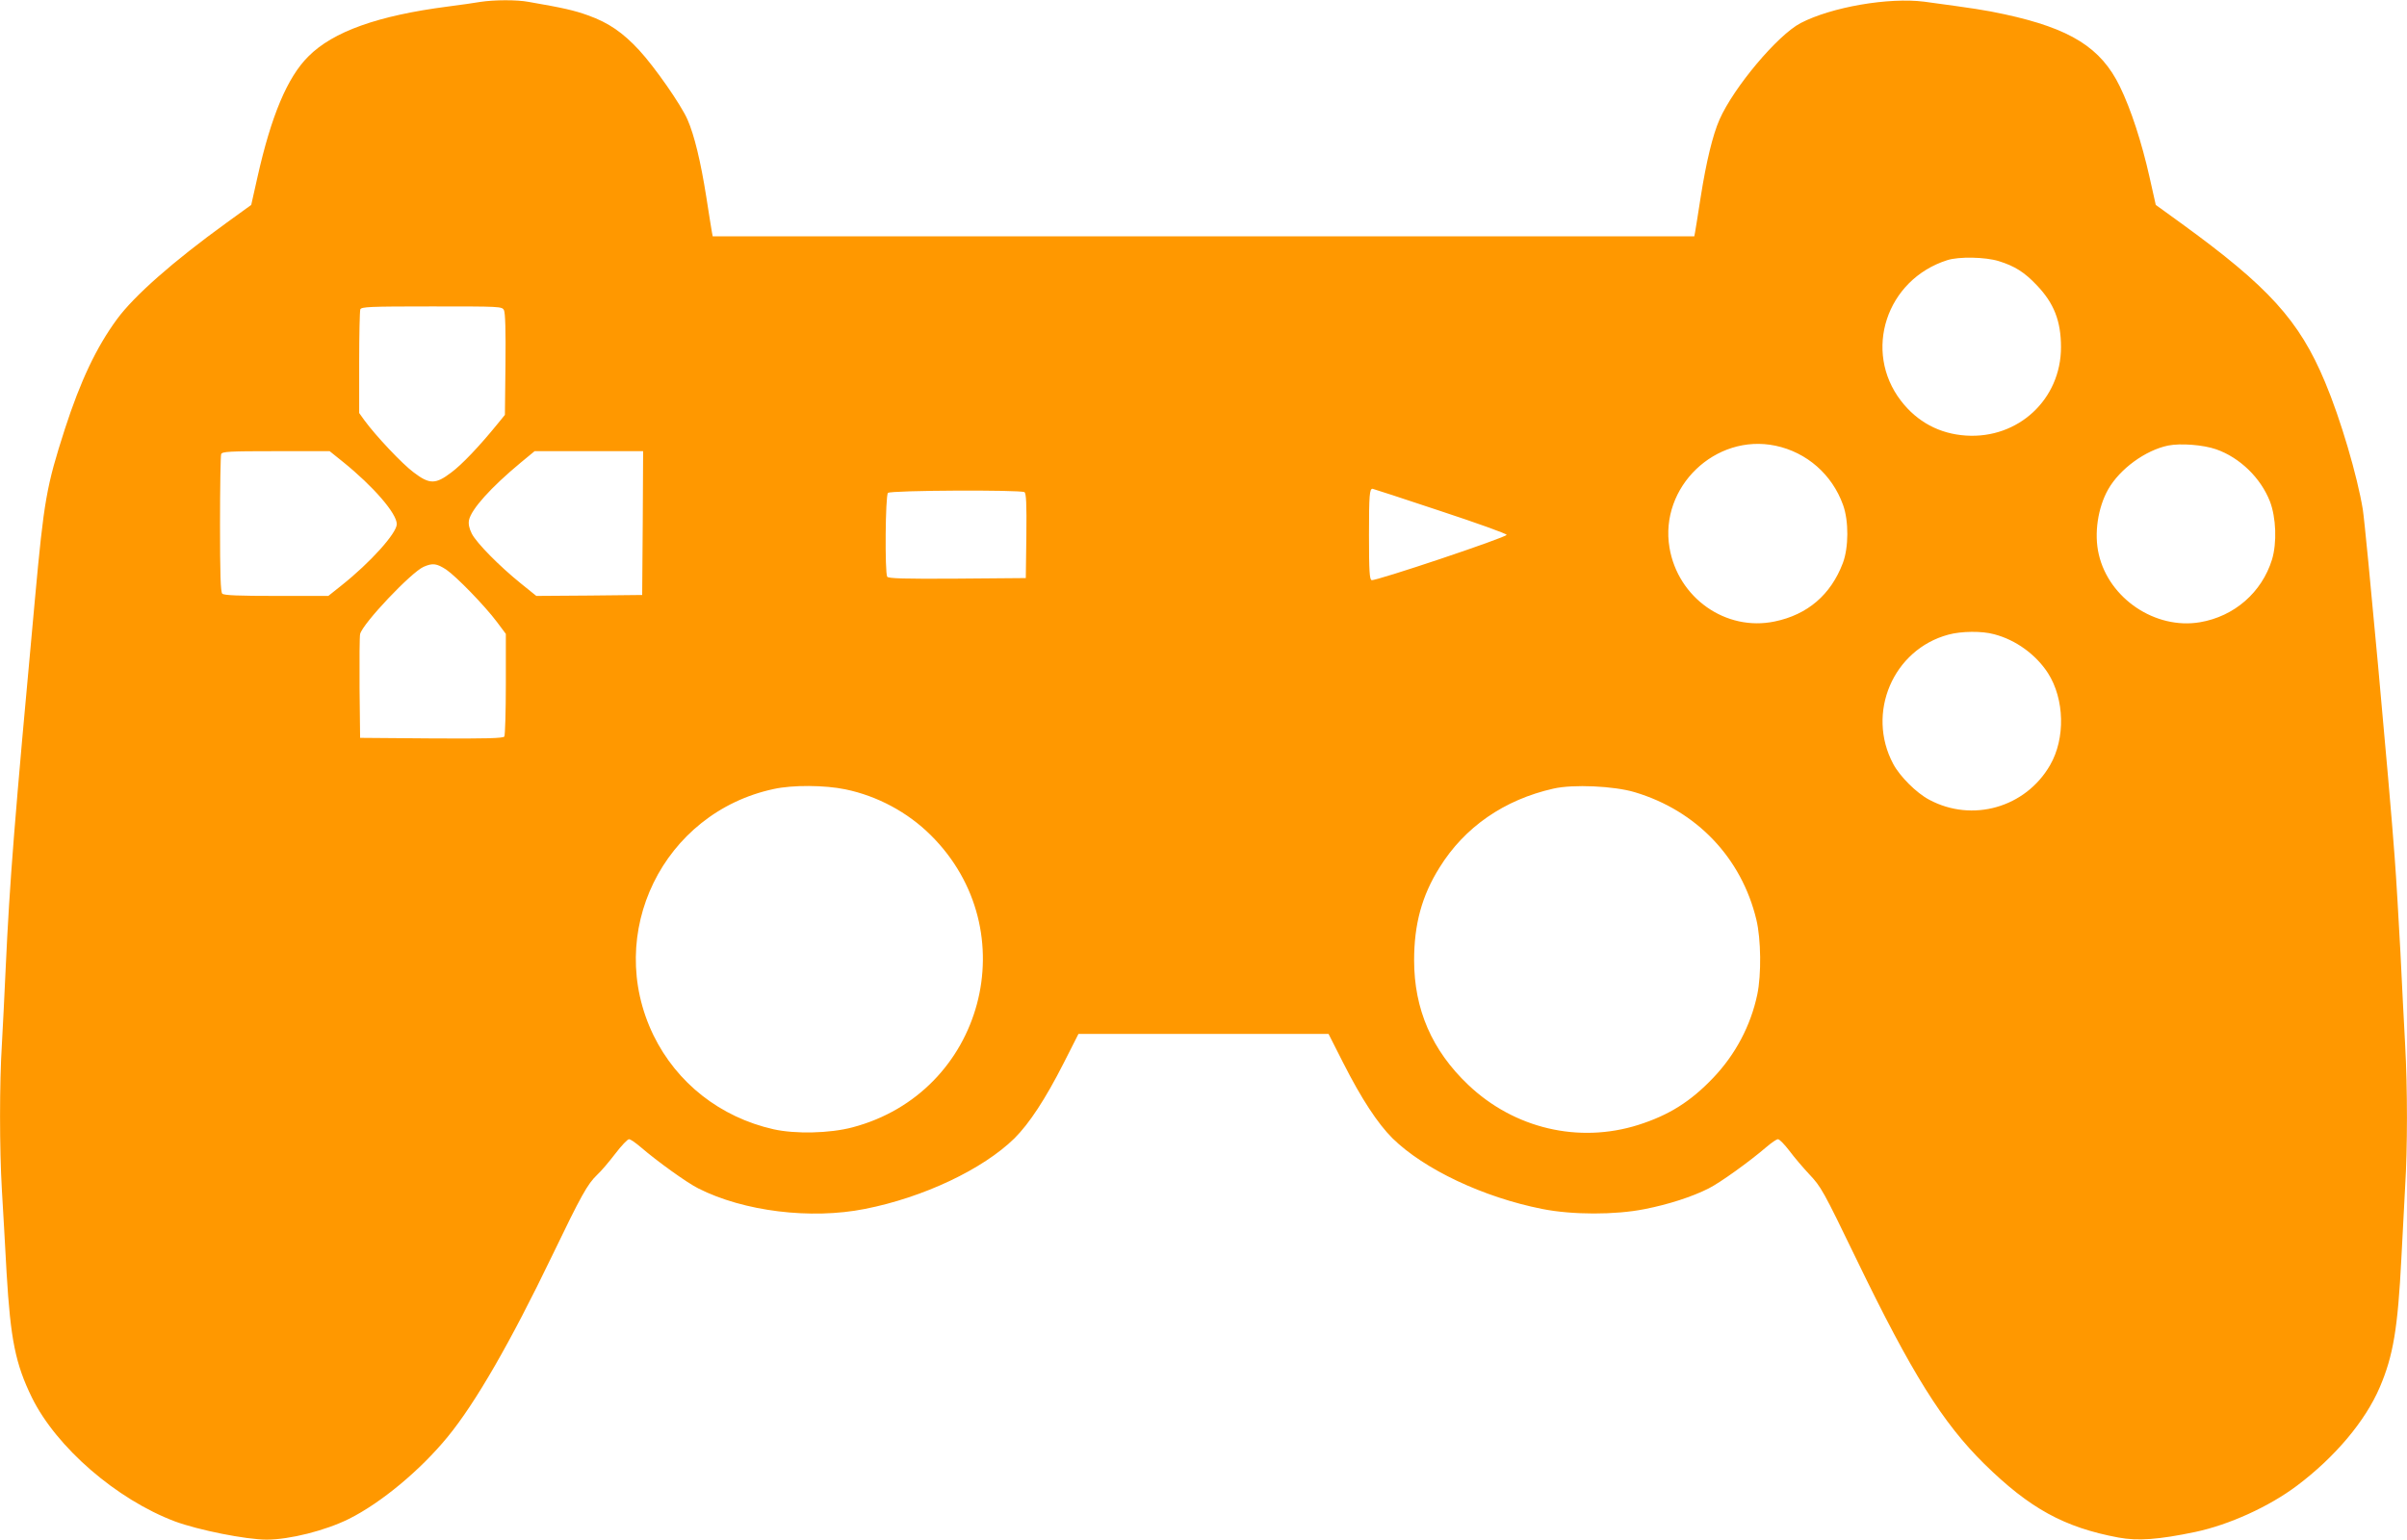
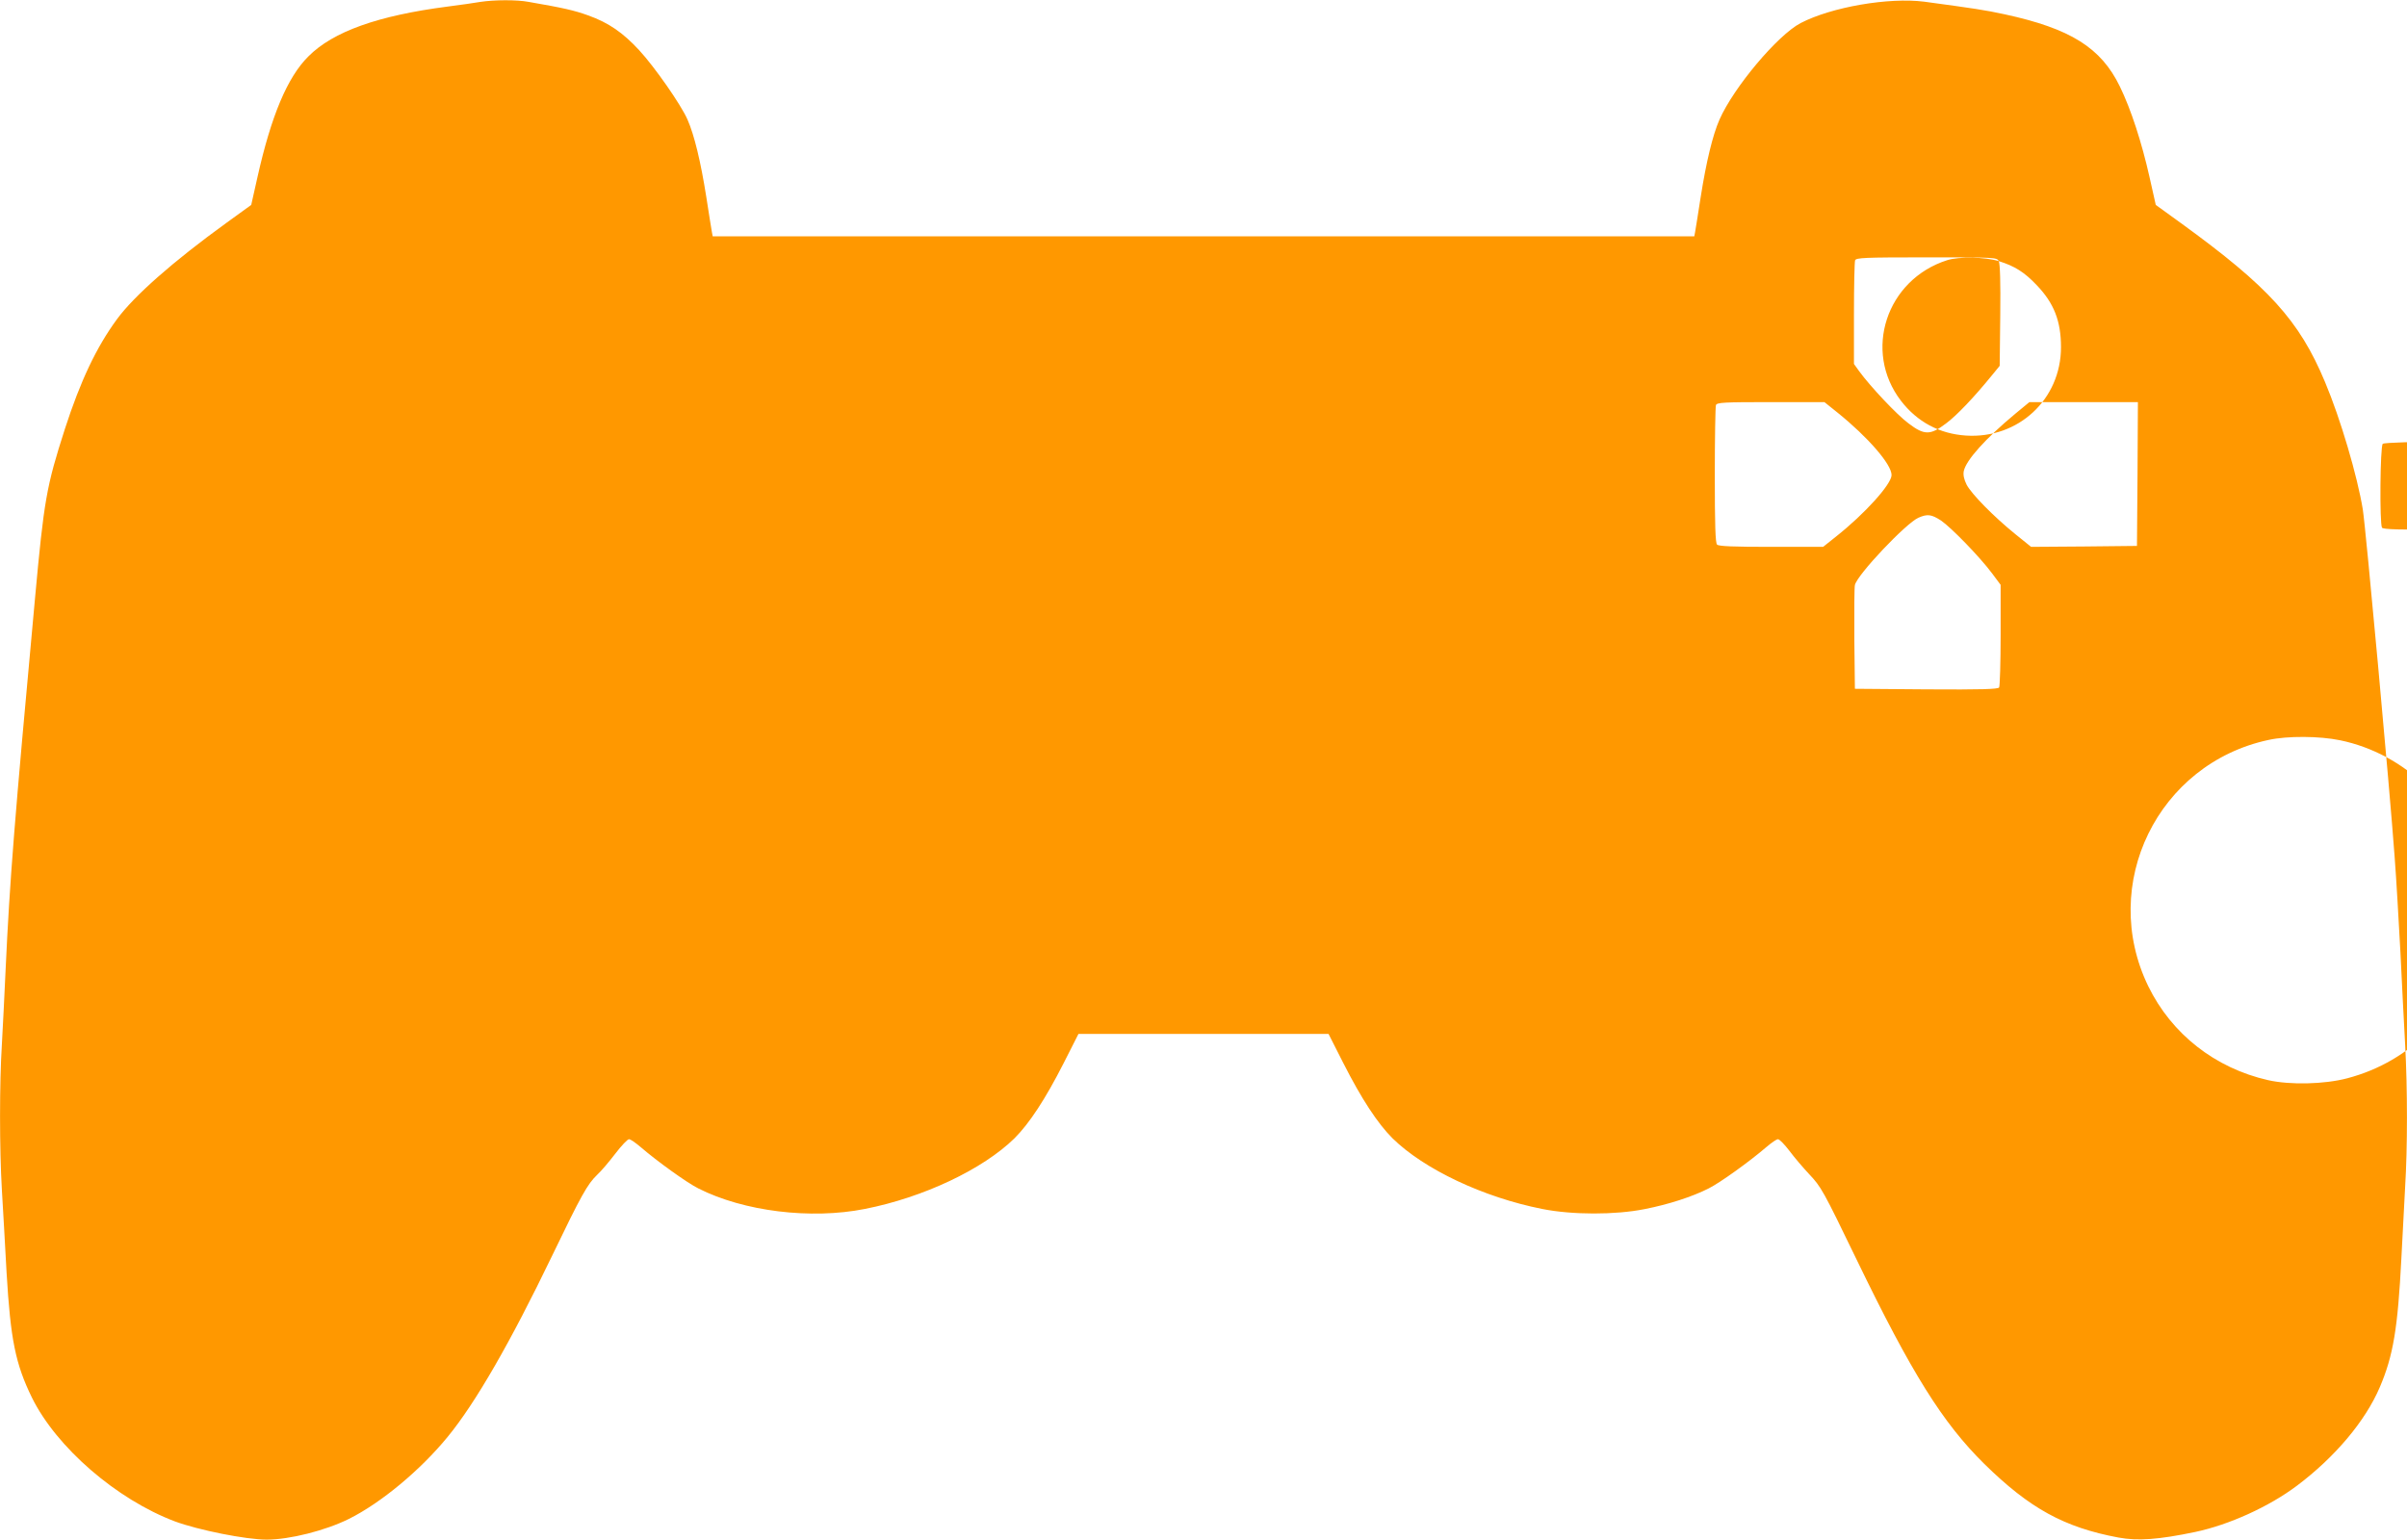
<svg xmlns="http://www.w3.org/2000/svg" version="1.0" width="1280pt" height="819pt" viewBox="0 0 1280 819" preserveAspectRatio="xMidYMid meet">
  <g transform="translate(0,819) scale(0.1,-0.1)" fill="#ff9800" stroke="none">
-     <path d="M2555 8180 c-27 -5 -106 -16 -175 -25 -370 -48 -609 -133 -740 -265 -112 -111 -198 -317 -271 -643 l-33 -147 -134 -97 c-283 -205 -489 -387 -580 -511 -110 -150 -194 -328 -277 -584 -98 -305 -111 -377 -159 -903 -110 -1193 -134 -1494 -156 -1970 -6 -132 -15 -312 -20 -400 -13 -208 -13 -554 0 -775 6 -96 17 -294 25 -440 21 -355 47 -485 135 -665 131 -265 450 -541 760 -658 124 -46 378 -97 488 -97 122 0 312 48 437 110 171 85 381 260 525 436 148 180 334 503 556 964 155 322 188 381 239 430 21 19 64 70 97 113 32 42 65 77 73 77 8 0 35 -19 62 -42 87 -75 245 -189 307 -220 241 -122 598 -166 885 -109 311 61 628 211 796 376 79 79 164 208 262 401 l78 154 665 0 665 0 78 -154 c98 -193 183 -322 262 -401 168 -165 483 -314 796 -376 160 -32 389 -32 544 -1 128 25 254 66 341 110 62 31 220 145 307 220 27 23 54 42 62 42 8 0 35 -28 61 -62 26 -35 73 -90 104 -123 65 -69 74 -85 253 -455 293 -606 458 -869 679 -1087 241 -237 425 -338 714 -392 103 -19 213 -11 409 30 179 38 391 134 540 246 202 152 363 343 440 523 72 168 96 314 115 685 6 121 15 292 20 380 13 210 13 523 0 760 -6 105 -17 325 -25 490 -9 165 -22 395 -31 510 -25 349 -153 1743 -169 1845 -29 177 -118 481 -201 678 -137 328 -300 507 -766 845 l-134 97 -33 147 c-42 187 -99 362 -158 483 -100 206 -262 308 -613 384 -106 23 -162 31 -427 67 -188 24 -493 -28 -658 -114 -122 -64 -355 -341 -431 -513 -36 -82 -70 -222 -100 -412 -14 -92 -28 -176 -30 -188 l-4 -21 -2610 0 -2610 0 -4 21 c-2 12 -16 96 -30 188 -30 190 -64 330 -100 412 -35 80 -175 280 -257 369 -86 93 -162 146 -271 185 -75 27 -132 40 -317 72 -63 12 -184 11 -256 0z m8074 -1379 c84 -26 137 -59 202 -128 92 -96 129 -191 129 -330 0 -277 -227 -488 -505 -470 -141 9 -260 73 -346 185 -203 264 -78 645 246 748 62 20 203 17 274 -5z m-7949 -261 c7 -14 10 -110 8 -289 l-3 -268 -40 -49 c-96 -118 -189 -216 -246 -258 -83 -63 -115 -63 -199 1 -60 44 -203 196 -262 277 l-28 39 0 268 c0 147 3 274 6 283 5 14 48 16 380 16 364 0 374 0 384 -20z m6762 -721 c166 -35 301 -153 359 -315 31 -85 30 -227 -1 -309 -64 -169 -188 -275 -363 -311 -259 -54 -514 125 -559 393 -54 322 244 609 564 542z m2343 -19 c126 -44 237 -152 286 -277 33 -86 38 -221 11 -310 -54 -174 -200 -302 -383 -333 -237 -40 -484 126 -538 361 -26 110 -5 249 50 346 62 109 198 208 319 233 66 13 186 4 255 -20z m-9961 -67 c161 -130 286 -274 286 -331 0 -48 -141 -205 -295 -327 l-69 -55 -276 0 c-201 0 -279 3 -288 12 -9 9 -12 105 -12 369 0 197 3 364 6 373 5 14 41 16 291 16 l286 0 71 -57z m1594 -325 l-3 -383 -281 -3 -282 -2 -83 67 c-115 93 -234 214 -260 264 -14 28 -19 52 -15 72 12 58 116 174 275 306 l74 61 289 0 288 0 -2 -382z m4241 64 c194 -64 353 -121 353 -127 1 -13 -700 -248 -718 -241 -11 4 -14 47 -14 239 0 215 3 247 19 247 3 0 165 -53 360 -118z m-2211 100 c9 -7 12 -60 10 -233 l-3 -224 -364 -3 c-285 -2 -366 1 -373 10 -13 22 -10 432 4 446 14 14 704 17 726 4z m-3075 -412 c54 -37 203 -190 270 -279 l47 -63 0 -266 c0 -147 -4 -273 -8 -280 -7 -9 -91 -12 -388 -10 l-379 3 -3 265 c-1 146 0 275 3 287 13 56 273 330 338 358 48 21 69 18 120 -15z m8232 -344 c115 -30 222 -108 286 -207 88 -138 93 -347 11 -489 -130 -226 -414 -307 -643 -184 -68 36 -156 124 -191 190 -145 271 -1 609 293 688 69 19 180 20 244 2z m-6109 -825 c169 -35 330 -121 453 -243 513 -508 282 -1371 -416 -1555 -121 -32 -304 -36 -420 -10 -283 64 -514 246 -638 500 -263 542 51 1184 640 1310 100 22 271 21 381 -2z m4197 -15 c329 -98 568 -349 647 -678 25 -103 27 -293 5 -398 -35 -166 -116 -319 -234 -443 -122 -128 -236 -199 -399 -251 -317 -100 -660 -19 -904 213 -193 183 -288 402 -288 663 0 191 41 343 135 493 133 215 344 361 606 420 104 24 322 14 432 -19z" />
+     <path d="M2555 8180 c-27 -5 -106 -16 -175 -25 -370 -48 -609 -133 -740 -265 -112 -111 -198 -317 -271 -643 l-33 -147 -134 -97 c-283 -205 -489 -387 -580 -511 -110 -150 -194 -328 -277 -584 -98 -305 -111 -377 -159 -903 -110 -1193 -134 -1494 -156 -1970 -6 -132 -15 -312 -20 -400 -13 -208 -13 -554 0 -775 6 -96 17 -294 25 -440 21 -355 47 -485 135 -665 131 -265 450 -541 760 -658 124 -46 378 -97 488 -97 122 0 312 48 437 110 171 85 381 260 525 436 148 180 334 503 556 964 155 322 188 381 239 430 21 19 64 70 97 113 32 42 65 77 73 77 8 0 35 -19 62 -42 87 -75 245 -189 307 -220 241 -122 598 -166 885 -109 311 61 628 211 796 376 79 79 164 208 262 401 l78 154 665 0 665 0 78 -154 c98 -193 183 -322 262 -401 168 -165 483 -314 796 -376 160 -32 389 -32 544 -1 128 25 254 66 341 110 62 31 220 145 307 220 27 23 54 42 62 42 8 0 35 -28 61 -62 26 -35 73 -90 104 -123 65 -69 74 -85 253 -455 293 -606 458 -869 679 -1087 241 -237 425 -338 714 -392 103 -19 213 -11 409 30 179 38 391 134 540 246 202 152 363 343 440 523 72 168 96 314 115 685 6 121 15 292 20 380 13 210 13 523 0 760 -6 105 -17 325 -25 490 -9 165 -22 395 -31 510 -25 349 -153 1743 -169 1845 -29 177 -118 481 -201 678 -137 328 -300 507 -766 845 l-134 97 -33 147 c-42 187 -99 362 -158 483 -100 206 -262 308 -613 384 -106 23 -162 31 -427 67 -188 24 -493 -28 -658 -114 -122 -64 -355 -341 -431 -513 -36 -82 -70 -222 -100 -412 -14 -92 -28 -176 -30 -188 l-4 -21 -2610 0 -2610 0 -4 21 c-2 12 -16 96 -30 188 -30 190 -64 330 -100 412 -35 80 -175 280 -257 369 -86 93 -162 146 -271 185 -75 27 -132 40 -317 72 -63 12 -184 11 -256 0z m8074 -1379 c84 -26 137 -59 202 -128 92 -96 129 -191 129 -330 0 -277 -227 -488 -505 -470 -141 9 -260 73 -346 185 -203 264 -78 645 246 748 62 20 203 17 274 -5z c7 -14 10 -110 8 -289 l-3 -268 -40 -49 c-96 -118 -189 -216 -246 -258 -83 -63 -115 -63 -199 1 -60 44 -203 196 -262 277 l-28 39 0 268 c0 147 3 274 6 283 5 14 48 16 380 16 364 0 374 0 384 -20z m6762 -721 c166 -35 301 -153 359 -315 31 -85 30 -227 -1 -309 -64 -169 -188 -275 -363 -311 -259 -54 -514 125 -559 393 -54 322 244 609 564 542z m2343 -19 c126 -44 237 -152 286 -277 33 -86 38 -221 11 -310 -54 -174 -200 -302 -383 -333 -237 -40 -484 126 -538 361 -26 110 -5 249 50 346 62 109 198 208 319 233 66 13 186 4 255 -20z m-9961 -67 c161 -130 286 -274 286 -331 0 -48 -141 -205 -295 -327 l-69 -55 -276 0 c-201 0 -279 3 -288 12 -9 9 -12 105 -12 369 0 197 3 364 6 373 5 14 41 16 291 16 l286 0 71 -57z m1594 -325 l-3 -383 -281 -3 -282 -2 -83 67 c-115 93 -234 214 -260 264 -14 28 -19 52 -15 72 12 58 116 174 275 306 l74 61 289 0 288 0 -2 -382z m4241 64 c194 -64 353 -121 353 -127 1 -13 -700 -248 -718 -241 -11 4 -14 47 -14 239 0 215 3 247 19 247 3 0 165 -53 360 -118z m-2211 100 c9 -7 12 -60 10 -233 l-3 -224 -364 -3 c-285 -2 -366 1 -373 10 -13 22 -10 432 4 446 14 14 704 17 726 4z m-3075 -412 c54 -37 203 -190 270 -279 l47 -63 0 -266 c0 -147 -4 -273 -8 -280 -7 -9 -91 -12 -388 -10 l-379 3 -3 265 c-1 146 0 275 3 287 13 56 273 330 338 358 48 21 69 18 120 -15z m8232 -344 c115 -30 222 -108 286 -207 88 -138 93 -347 11 -489 -130 -226 -414 -307 -643 -184 -68 36 -156 124 -191 190 -145 271 -1 609 293 688 69 19 180 20 244 2z m-6109 -825 c169 -35 330 -121 453 -243 513 -508 282 -1371 -416 -1555 -121 -32 -304 -36 -420 -10 -283 64 -514 246 -638 500 -263 542 51 1184 640 1310 100 22 271 21 381 -2z m4197 -15 c329 -98 568 -349 647 -678 25 -103 27 -293 5 -398 -35 -166 -116 -319 -234 -443 -122 -128 -236 -199 -399 -251 -317 -100 -660 -19 -904 213 -193 183 -288 402 -288 663 0 191 41 343 135 493 133 215 344 361 606 420 104 24 322 14 432 -19z" />
  </g>
</svg>